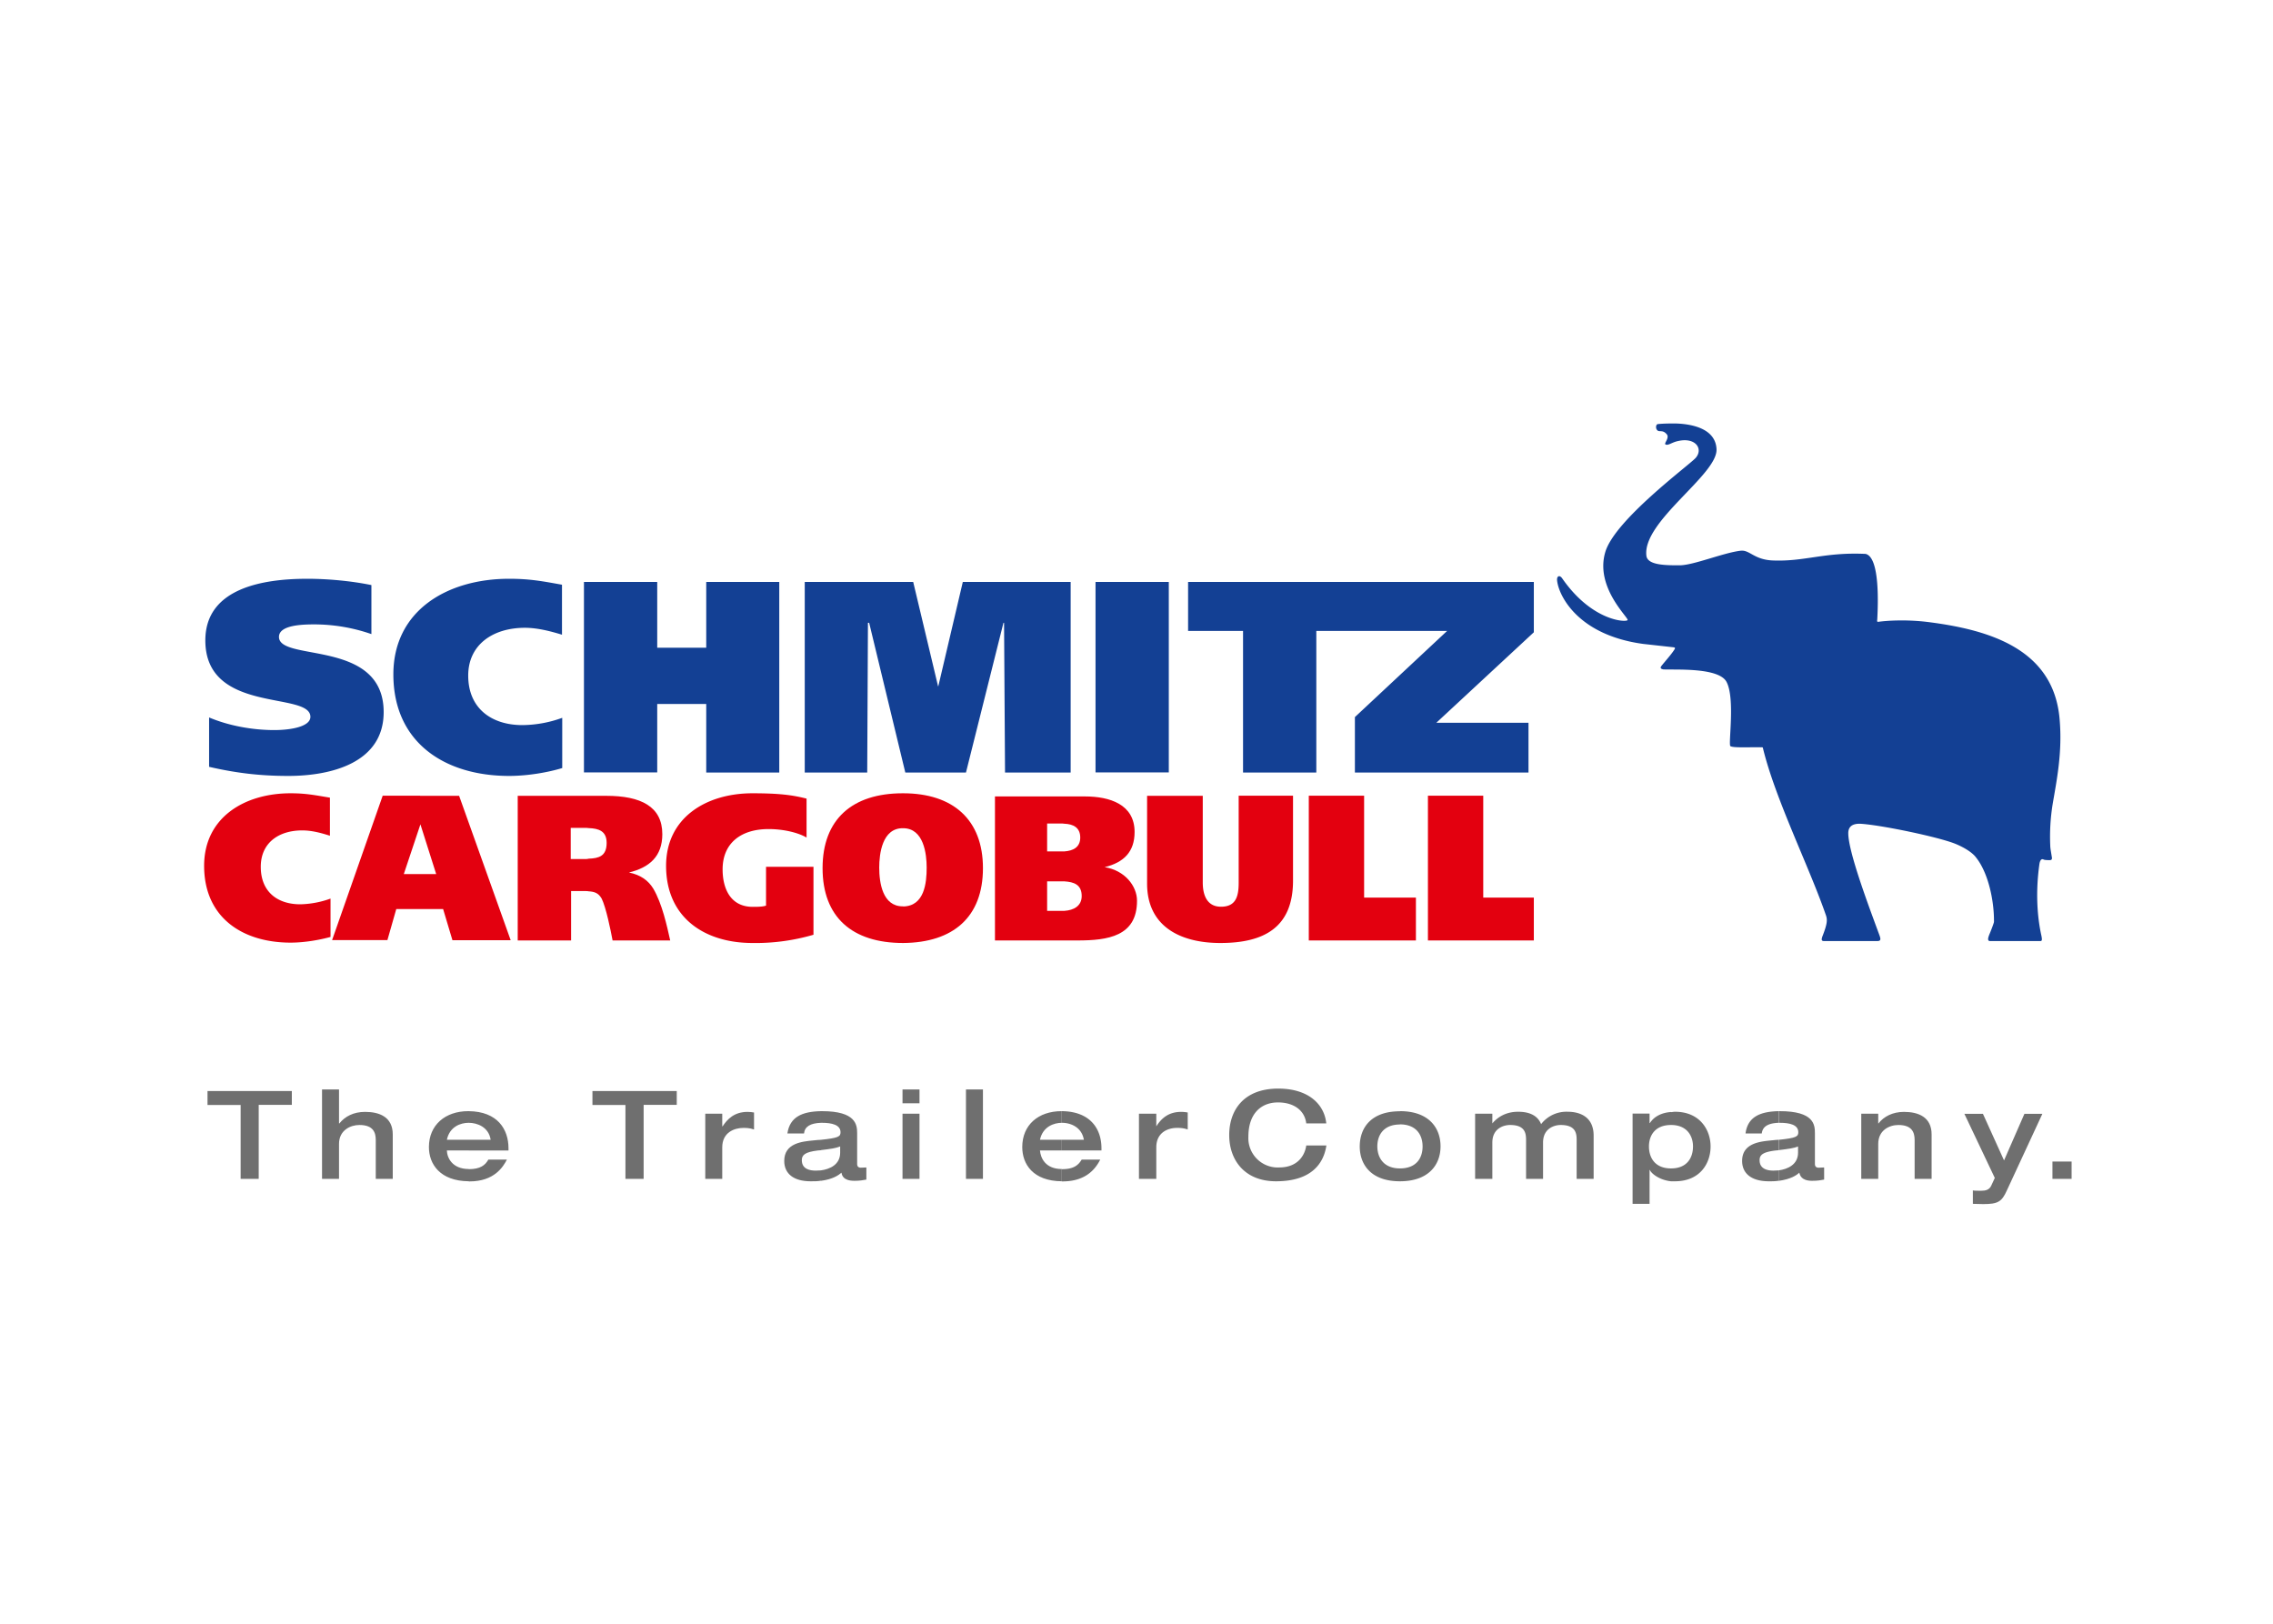
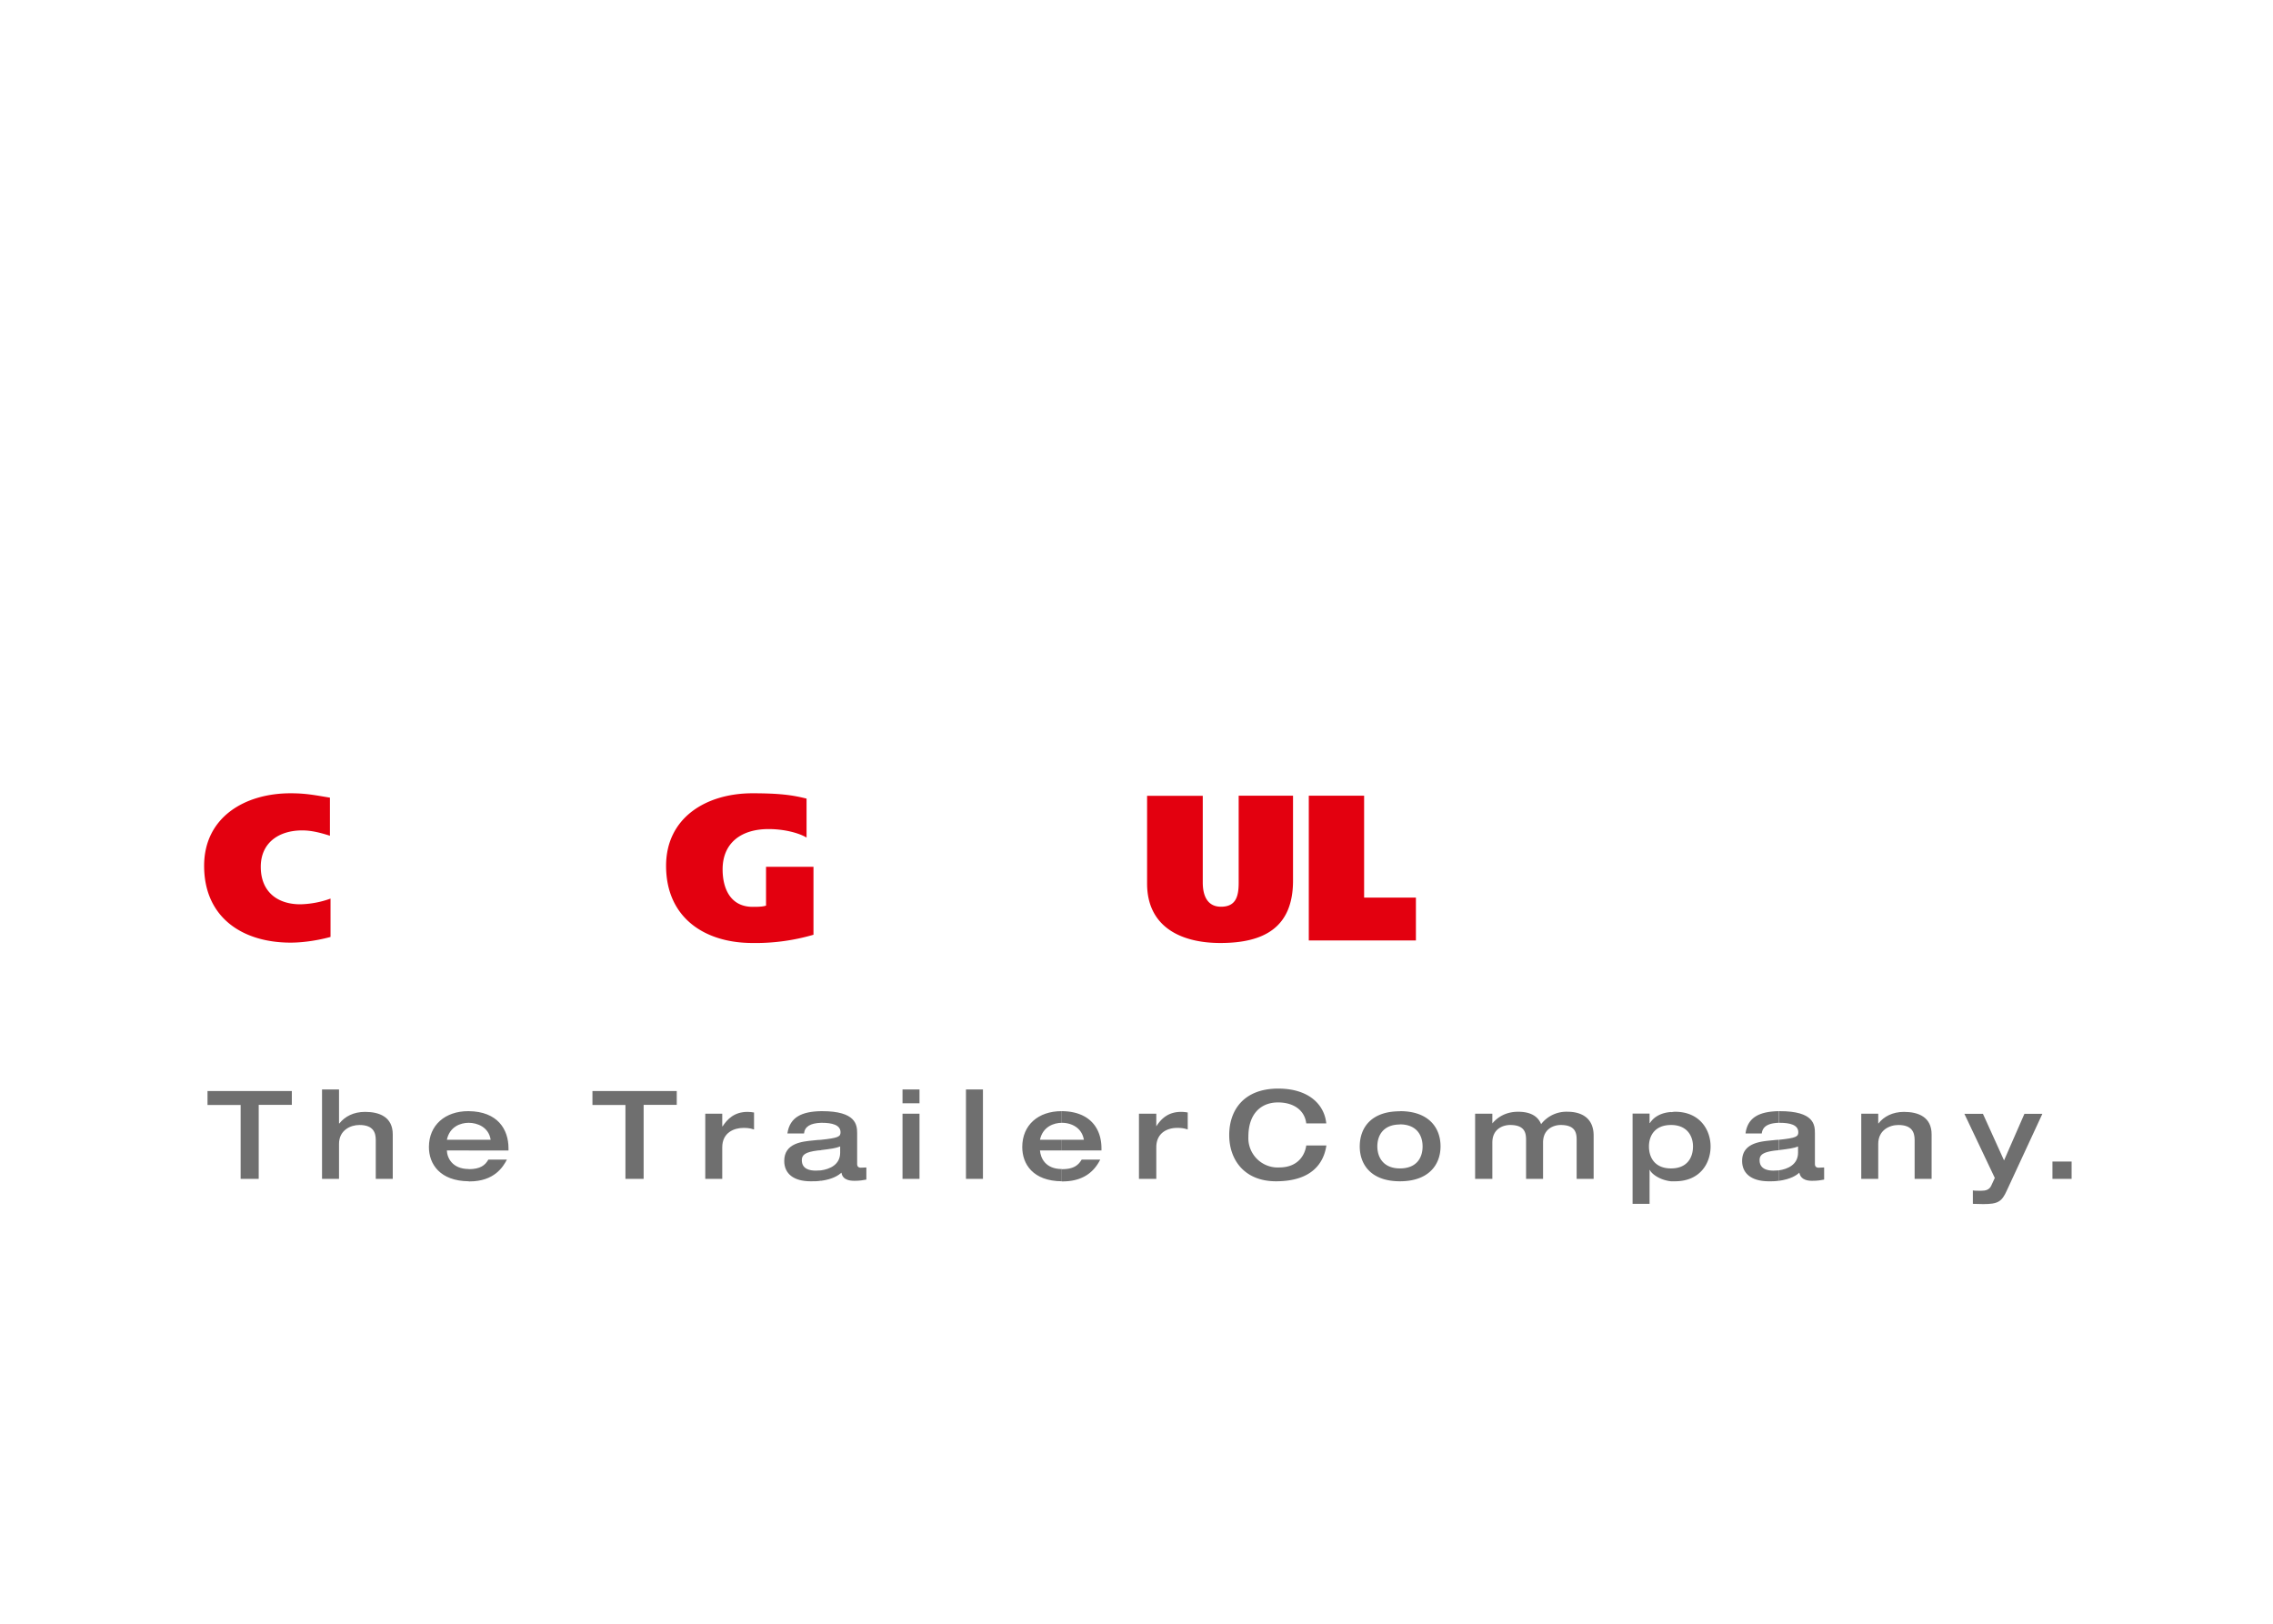
<svg xmlns="http://www.w3.org/2000/svg" version="1.0" width="350" height="250">
  <defs>
    <clipPath id="a">
      <path d="M0 636.38h595.27v205.5H0z" />
    </clipPath>
    <clipPath id="b">
      <path d="M0 636.38h595.27v205.5H0z" />
    </clipPath>
  </defs>
  <g clip-path="url(#b)" transform="matrix(1.868 0 0 -1.868 -380.837 1506.027)">
-     <path d="M346.51 744.73c-.18.18.4 3.86-.3 5.26-.6 1.25-4.28 1.01-5.22 1.06-.15.03-.3.08-.18.26.24.32.83.96 1.09 1.38.08.13.05.15-.05.18l-2.52.28c-5.41.73-6.97 4-7.1 5.21-.05.4.21.5.42.19 2.49-3.58 5.34-3.63 5.39-3.43.08.21-2.7 2.7-1.84 5.6.78 2.65 6.87 7.13 7.44 7.75.67.75 0 1.74-1.45 1.4-.5-.1-.8-.39-1.02-.28-.18.08.4.57.06.88-.31.34-.57.13-.73.28-.18.16-.13.5.03.52.49.05.98.05 1.47.05 1.61-.05 3.3-.54 3.37-2.12.1-2.1-6.14-5.96-5.78-8.79.1-.78 1.61-.78 2.73-.78 1.14 0 3.57 1.02 5.02 1.2.76.1 1.1-.73 2.65-.8 2.67-.11 4.25.7 7.67.54 1.22-.29 1.01-4.4.96-5.4-.03-.18 0-.2.08-.2.54.08 2.23.23 4.22-.03 5.03-.65 10.24-2.25 10.73-7.98.24-2.72-.23-5-.57-7a16.73 16.73 0 0 1-.2-3.45c0-.23.1-.7.12-.88.06-.23-.02-.3-.15-.3s-.39 0-.5.04c-.1.06-.28.1-.36-.33-.41-2.88-.05-5 .16-5.94.05-.26.08-.44-.08-.44h-4.15c-.28 0-.13.36-.05.57.1.23.37.93.37 1.01.02 1.69-.45 4.02-1.48 5.31-.31.42-.99.83-1.69 1.12-1.4.57-6.24 1.58-7.9 1.66-.5 0-.94-.16-.94-.78 0-1.5 1.59-5.75 2.44-8.06.2-.55.36-.83-.05-.83h-4.4c-.27 0-.16.23-.14.34.42 1.06.44 1.4.31 1.78-1.4 4.05-4.14 9.5-5.18 13.72-.03.15-.03.13-.18.13-.96.02-2.33-.06-2.52.1" fill="#134094" />
-     <path d="M238.5 740.63h3.22l4.25-11.9h-4.8l-.77 2.57h-3.86l-.73-2.56h-4.56l4.17 11.9h3.09zm0-6.45h1.33l-1.3 4.1-1.37-4.1h1.35zm53.12 6.4h1.68c2.05 0 4.1-.65 4.1-2.93 0-1.63-.88-2.51-2.47-2.9 1.66-.26 2.67-1.55 2.67-2.77 0-2.93-2.4-3.27-4.9-3.27h-6.81v11.87zm0-4.53c.7.05 1.3.33 1.3 1.14 0 .83-.58 1.11-1.3 1.14l-.19.02h-1.24v-2.3zm0-4.9c.75.05 1.42.39 1.42 1.22 0 .95-.65 1.16-1.42 1.21h-1.43v-2.43zm-13.3.36c1.76.03 1.94 1.94 1.94 3.21 0 1.1-.23 3.24-1.94 3.24-1.74.03-1.97-2.15-1.97-3.24 0-1.27.28-3.2 1.94-3.2h.03zm0 9.33c4.12 0 6.58-2.18 6.58-6.17 0-4.04-2.46-6.14-6.58-6.17-4.2 0-6.64 2.13-6.64 6.17 0 4.02 2.44 6.17 6.61 6.17zm-25.92-.21h1.45c2.85 0 4.62-.88 4.62-3.16 0-1.84-1.07-2.75-2.75-3.16.98-.2 1.6-.67 2-1.32.74-1.25 1.13-3.09 1.4-4.28h-4.75c-.16.86-.54 2.72-.9 3.45-.27.47-.6.57-1.07.6-.08.02-.16.02-.23.02h-1.22v-4.07h-4.4v11.92zm0-5.18c.83.03 1.48.2 1.48 1.3 0 .98-.65 1.19-1.48 1.22l-.2.02h-1.28v-2.57h1.2c.1 0 .2 0 .28.03m69.18-6.74h8.73v3.53h-4.17v8.4h-4.56V728.7z" fill="#e3000f" />
    <path d="M270.93 734.78h-3.91v-3.2c-.29-.1-.75-.1-1.1-.1-1.8 0-2.48 1.46-2.48 3.09 0 2.15 1.5 3.32 3.79 3.32 1.27 0 2.48-.31 3.13-.7v3.21c-1.14.29-2.23.44-4.46.44-3.8 0-7.12-2-7.12-5.98 0-4.26 3.16-6.36 7.12-6.36a17 17 0 0 1 5.03.68zm32.09 5.85h-4.59v-7.23c0-3.52 2.72-4.9 6.04-4.9 3.6 0 5.99 1.28 5.99 5.14v7h-4.48v-7.18c0-1.17-.26-1.97-1.46-1.97-1.08 0-1.5.85-1.5 2v7.15zm8.74-11.92h8.83v3.53h-4.27v8.4h-4.56V728.7zm-80.64 3.45a7.8 7.8 0 0 0-2.49-.47c-1.9 0-3.26 1.04-3.26 3.09 0 1.97 1.47 3 3.42 3 .77 0 1.53-.2 2.28-.44v3.14c-1.22.2-1.97.36-3.24.36-3.81 0-7.13-2-7.13-5.98 0-4.26 3.16-6.33 7.13-6.33 1.16 0 2.43.23 3.29.47z" fill="#e3000f" />
-     <path d="m323.16 754.22-7.6-7.1v-4.57h14.31v4.1h-7.6l8.04 7.46v4.15h-28.5v-4.04h4.53v-11.67h6.04v11.67zm-28.98 4.04h6.04v-15.7h-6.04zm-23.98-15.71h5.16l.06 12.34h.1l2.98-12.34h5l3.09 12.34h.05l.08-12.34h5.41v15.71h-8.89l-2.02-8.6h-.02l-2.05 8.6h-8.94v-15.7zm-8.1 10.29h-4.05v5.42h-6.04v-15.7h6.04v5.64h4.04v-5.65h6.02v15.71h-6.02v-5.42zm-11.88-5.78a9.81 9.81 0 0 0-3.29-.6c-2.54 0-4.46 1.38-4.46 4.08 0 2.56 2.05 3.94 4.67 3.94 1 0 2.05-.26 3.06-.57v4.12c-1.66.3-2.67.49-4.36.49-5.1 0-9.54-2.62-9.54-7.88 0-5.63 4.25-8.37 9.54-8.37 1.56 0 3.24.3 4.38.65zM234.49 758c-1.64.34-3.6.52-5.29.52-3.6 0-8.4-.75-8.4-5.08 0-6.1 8.66-4.17 8.66-6.3 0-.8-1.58-1.09-2.98-1.09-1.82 0-3.76.36-5.37 1.04v-4.07c2.26-.52 4.23-.75 6.53-.75 3.5 0 7.86 1.06 7.86 5.26 0 6.06-8.63 4.12-8.63 6.2 0 1 2.02 1.03 2.95 1.03a14.39 14.39 0 0 0 4.67-.8z" fill="#134094" />
    <path d="M230.42 709.06h1.4v2.88c0 1.14.96 1.56 1.68 1.56 1.17 0 1.35-.65 1.35-1.25v-3.19h1.4v3.66c0 1.45-1.11 1.86-2.28 1.86-.96 0-1.66-.38-2.12-.95h-.03v2.8h-1.4zm120.08-.16v.86c.73.1 1.59.47 1.59 1.46v.51c-.37-.15-.78-.2-1.58-.3v.85c1.42.15 1.6.26 1.6.62 0 .62-.7.78-1.53.78h-.07v.96h.07c2.83 0 2.9-1.12 2.9-1.82v-2.54c0-.28.21-.3.32-.3l.44.02v-1c-.26-.05-.52-.1-.99-.1-.9 0-1 .47-1.06.67-.2-.2-.7-.54-1.68-.67m6.79.16h1.4v2.88c0 1.14.93 1.56 1.66 1.56 1.16 0 1.34-.65 1.34-1.25v-3.19h1.4v3.66c0 1.45-1.11 1.86-2.28 1.86-.93 0-1.66-.38-2.1-.95h-.02v.8h-1.4zm11.01.08-.3-.65c-.16-.33-.45-.41-.81-.41-.31 0-.6 0-.7.03V707l.85-.02c1.2 0 1.53.18 1.95 1.12l2.93 6.32h-1.48l-1.68-3.84-1.74 3.84h-1.53l2.51-5.29zm4.75-.08h1.58v1.43h-1.58z" fill="#6f6f6f" />
    <path d="M350.5 714.64v-.96c-.88-.03-1.34-.31-1.4-.88h-1.34c.18 1.37 1.2 1.81 2.75 1.84m-.01-2.36v-.86l-.25-.02c-1.07-.13-1.33-.37-1.33-.8 0-.73.65-.86 1.14-.86l.45.02v-.85c-.26-.05-.52-.05-.83-.05-1.4 0-2.2.62-2.2 1.68 0 1.48 1.52 1.6 2.4 1.69.24.02.44.05.63.05m-8.89-3.42v1.06c1.32 0 1.81.88 1.81 1.81 0 .88-.5 1.77-1.81 1.77v1.06c.1 0 .2.03.33.03 2.05 0 2.93-1.5 2.93-2.86 0-1.4-.88-2.87-2.93-2.87zm0 5.7v-1.06c-1.33 0-1.82-.88-1.82-1.77 0-.93.5-1.81 1.82-1.81v-1.06c-.96.1-1.64.65-1.74.93h-.03V707h-1.4v7.44h1.4v-.78h.03c.36.57 1.01.86 1.74.91m-22.35-5.71v1.06c1.38 0 1.87.88 1.87 1.81s-.5 1.82-1.87 1.82v1.09c2.41 0 3.35-1.4 3.35-2.9 0-1.48-.94-2.88-3.35-2.88m10.4.2h1.4v2.99c0 1.19.96 1.45 1.45 1.45 1.24 0 1.32-.68 1.32-1.25v-3.19h1.4v3.56c0 1.65-1.27 1.97-2.13 1.97a2.63 2.63 0 0 1-2.2-1.02c-.36.89-1.27 1.02-1.9 1.02-.95 0-1.65-.4-2.12-.96v.8h-1.42v-5.37h1.42v2.99c0 1.19.96 1.45 1.46 1.45 1.24 0 1.32-.68 1.32-1.25zm-10.4 5.58v-1.1c-1.34 0-1.86-.87-1.86-1.8s.52-1.82 1.86-1.82v-1.06c-2.4 0-3.31 1.4-3.31 2.87 0 1.5.9 2.9 3.31 2.9m-27.87-5.77v1h.04c.93 0 1.32.32 1.6.79h1.53c-.31-.6-1.04-1.8-3.1-1.8h-.06zm0 2.54v.88h1.82c-.18 1.06-1.11 1.4-1.81 1.4v.96c2.36-.03 3.26-1.48 3.26-3.06v-.18h-3.26zm6.36-2.34h1.43v2.6c0 1.24.98 1.6 1.7 1.6.24 0 .5 0 .89-.13v1.4c-.18.03-.34.05-.55.05-1.09 0-1.66-.6-2.04-1.19v1.04h-1.43zm15.44 4.57c-.15 1.55-1.44 2.87-3.96 2.87-2.85 0-4.04-1.79-4.04-3.83 0-2.03 1.24-3.81 3.86-3.81 2.98 0 3.94 1.53 4.15 2.95h-1.66c-.1-.75-.65-1.81-2.23-1.81a2.42 2.42 0 0 0-2.54 2.54c0 1.89 1.04 2.82 2.44 2.82 1.3 0 2.2-.65 2.33-1.73h1.66z" fill="#6f6f6f" />
    <path d="M291.4 714.64v-.96c-.64 0-1.57-.31-1.8-1.4h1.8v-.88h-1.8c.05-.6.43-1.53 1.8-1.53v-1.01c-2.38.02-3.26 1.42-3.26 2.82 0 1.82 1.32 2.96 3.24 2.96h.03zm-19.85-5.74v.86c.73.1 1.58.47 1.58 1.46v.51c-.38-.15-.77-.2-1.58-.3v.85c1.43.15 1.61.26 1.61.62 0 .62-.73.78-1.53.78h-.08v.96h.08c2.8 0 2.9-1.12 2.9-1.82v-2.54c0-.28.21-.3.29-.3l.47.02v-1c-.29-.05-.52-.1-.99-.1-.93 0-1.03.47-1.06.67-.23-.2-.7-.54-1.69-.67m6.72.16h1.4v5.37h-1.4zm0 6.23h1.4v1.14h-1.4v-1.15zm5.23-6.23h1.4v7.37h-1.4zm-11.95 5.58v-.96c-.88-.03-1.34-.31-1.4-.88h-1.37c.2 1.37 1.22 1.81 2.77 1.84m0-2.36v-.86l-.26-.02c-1.06-.13-1.32-.37-1.32-.8 0-.73.65-.86 1.14-.86l.44.02v-.85c-.26-.05-.54-.05-.85-.05-1.4 0-2.18.62-2.18 1.68 0 1.48 1.5 1.6 2.41 1.69.23.02.44.05.62.05m-29.03-3.42v1c.94 0 1.35.32 1.61.79h1.53c-.31-.6-1.04-1.8-3.08-1.8h-.06zm0 2.54v.88h1.8c-.16 1.06-1.12 1.4-1.8 1.4v.96c2.36-.03 3.27-1.48 3.27-3.06v-.18zm12.91-2.34h1.5v6.1h2.73v1.14h-6.95v-1.15h2.72zm6.58 0h1.4v2.6c0 1.24 1.01 1.6 1.74 1.6.23 0 .5 0 .88-.13v1.4c-.18.03-.33.05-.54.05-1.09 0-1.66-.6-2.05-1.19h-.03v1.04h-1.4zm-38.31 0h1.5v6.1h2.73v1.14h-6.95v-1.15h2.73v-6.09zM242.52 714.64v-.96h-.02c-.65 0-1.56-.31-1.79-1.4h1.81v-.88h-1.81c.02-.6.44-1.53 1.81-1.53v-1.01c-2.38.02-3.29 1.42-3.29 2.82 0 1.82 1.35 2.96 3.24 2.96z" fill="#6f6f6f" />
  </g>
</svg>